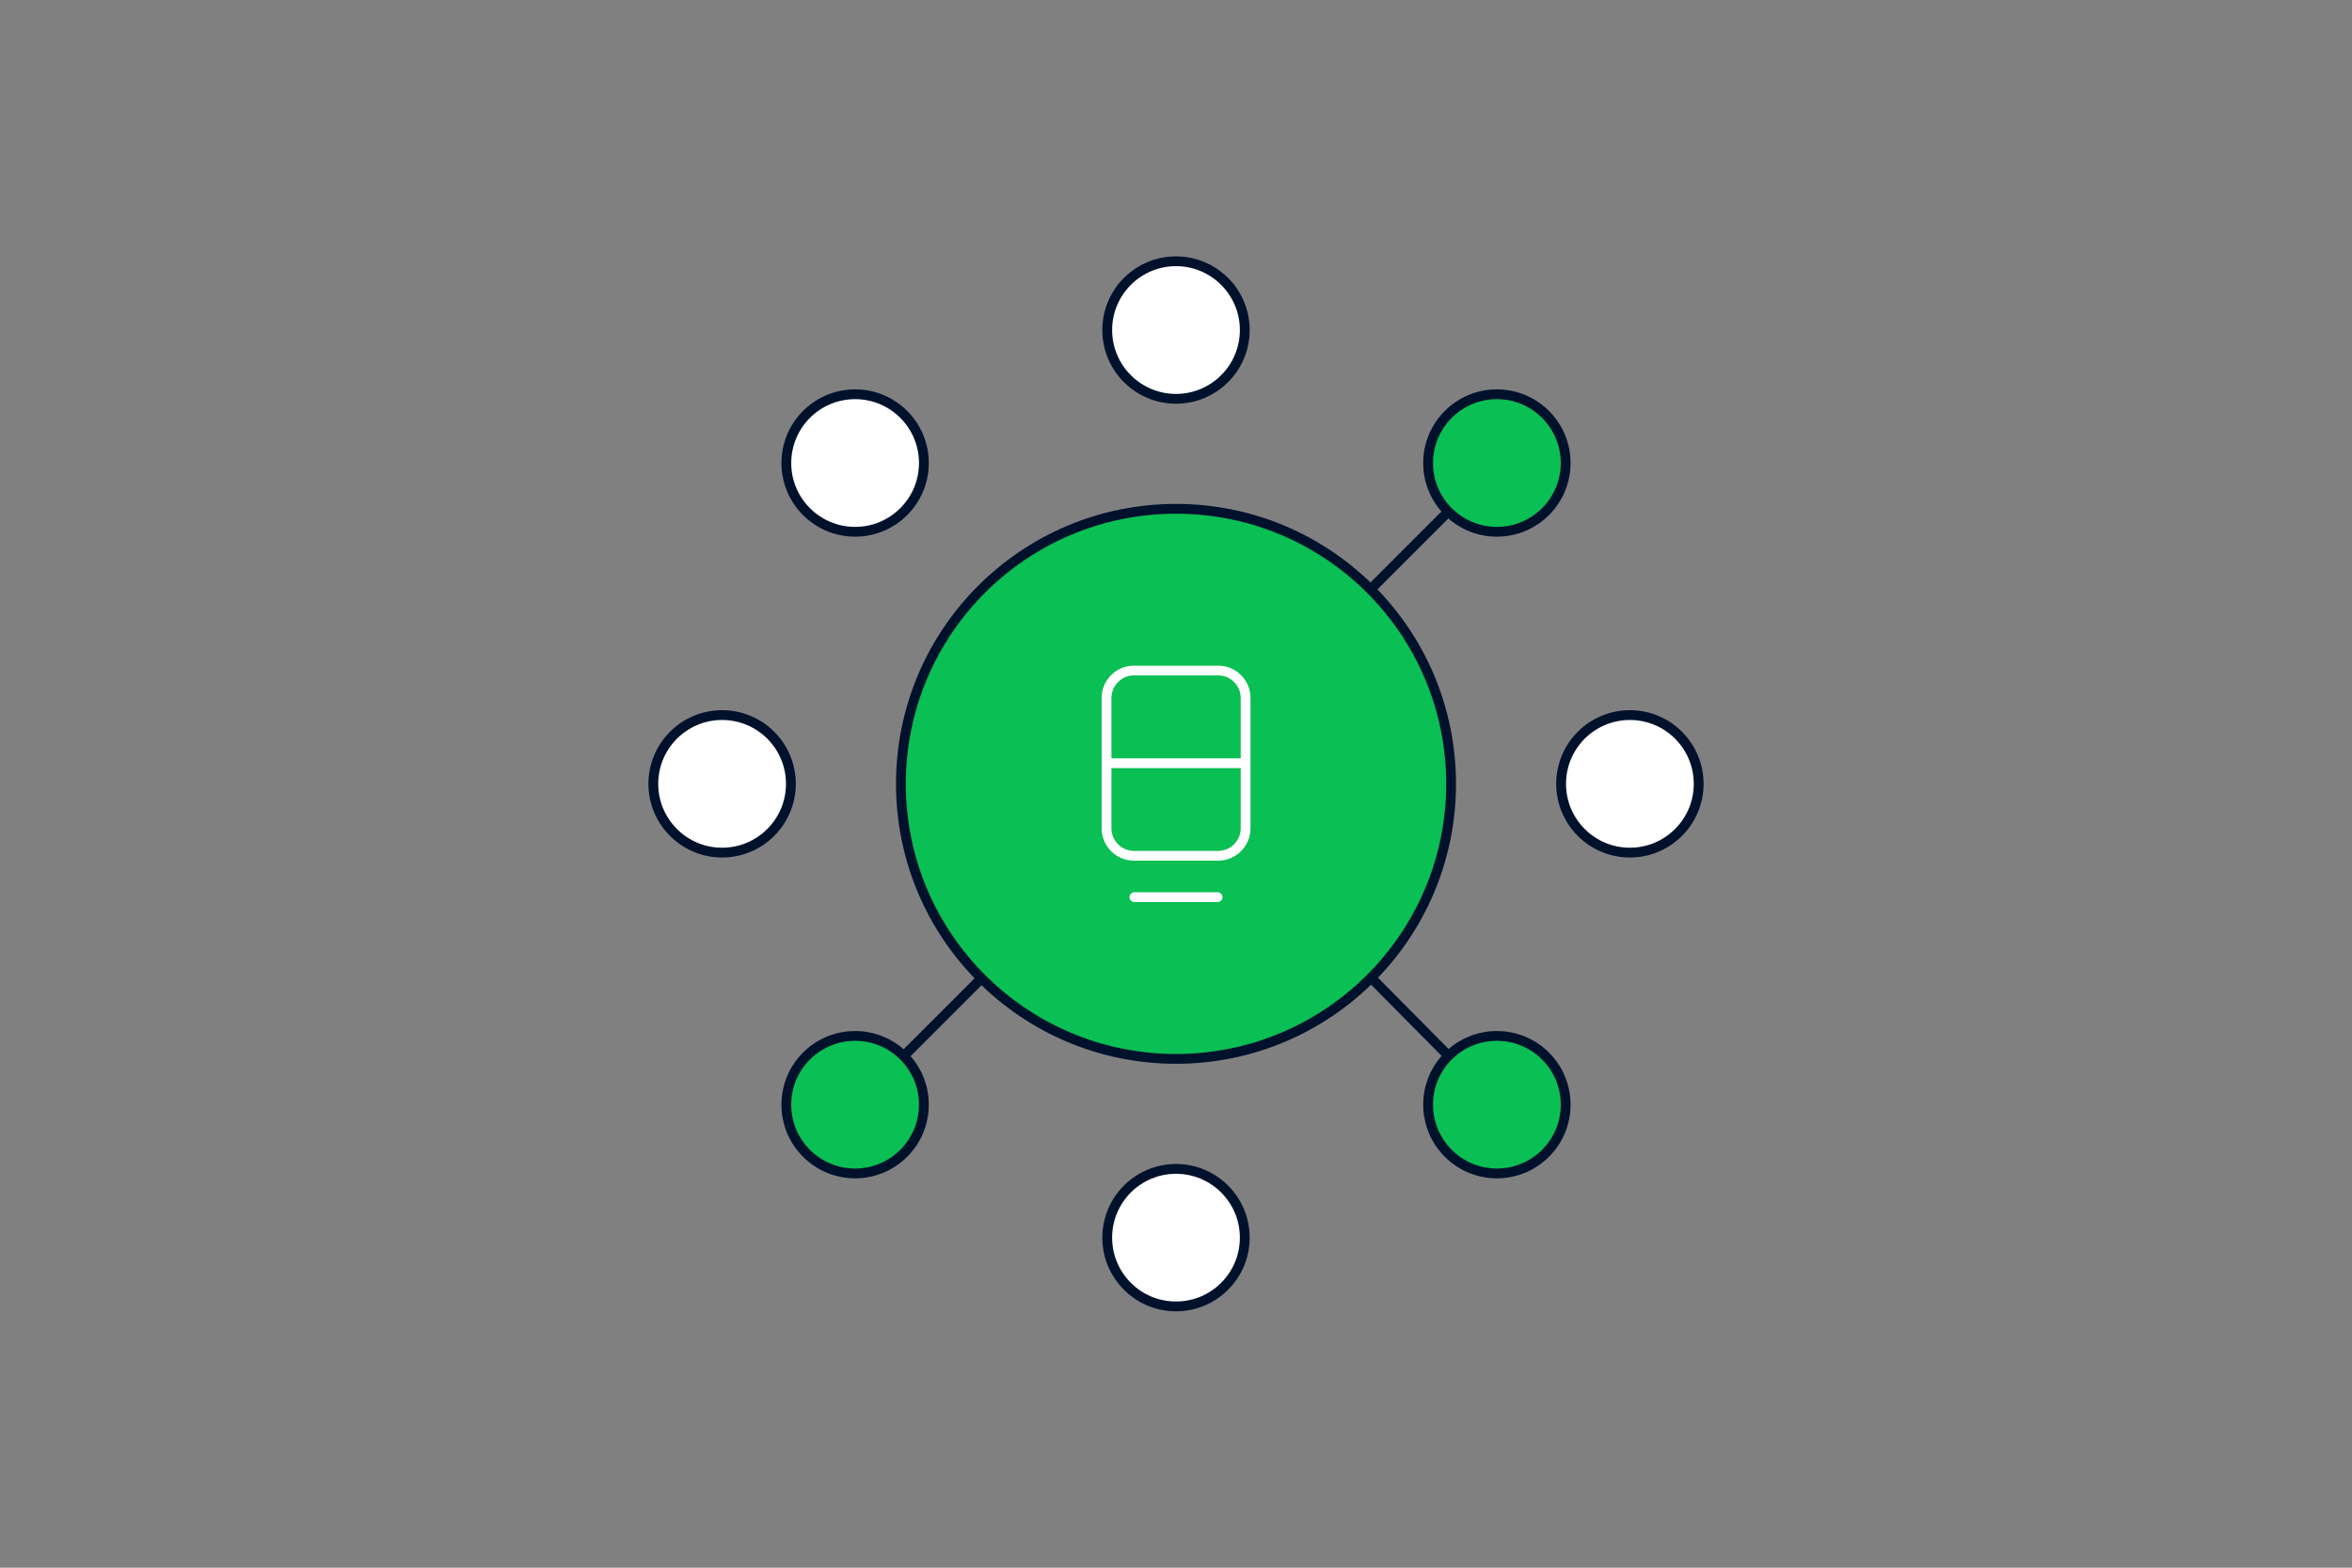
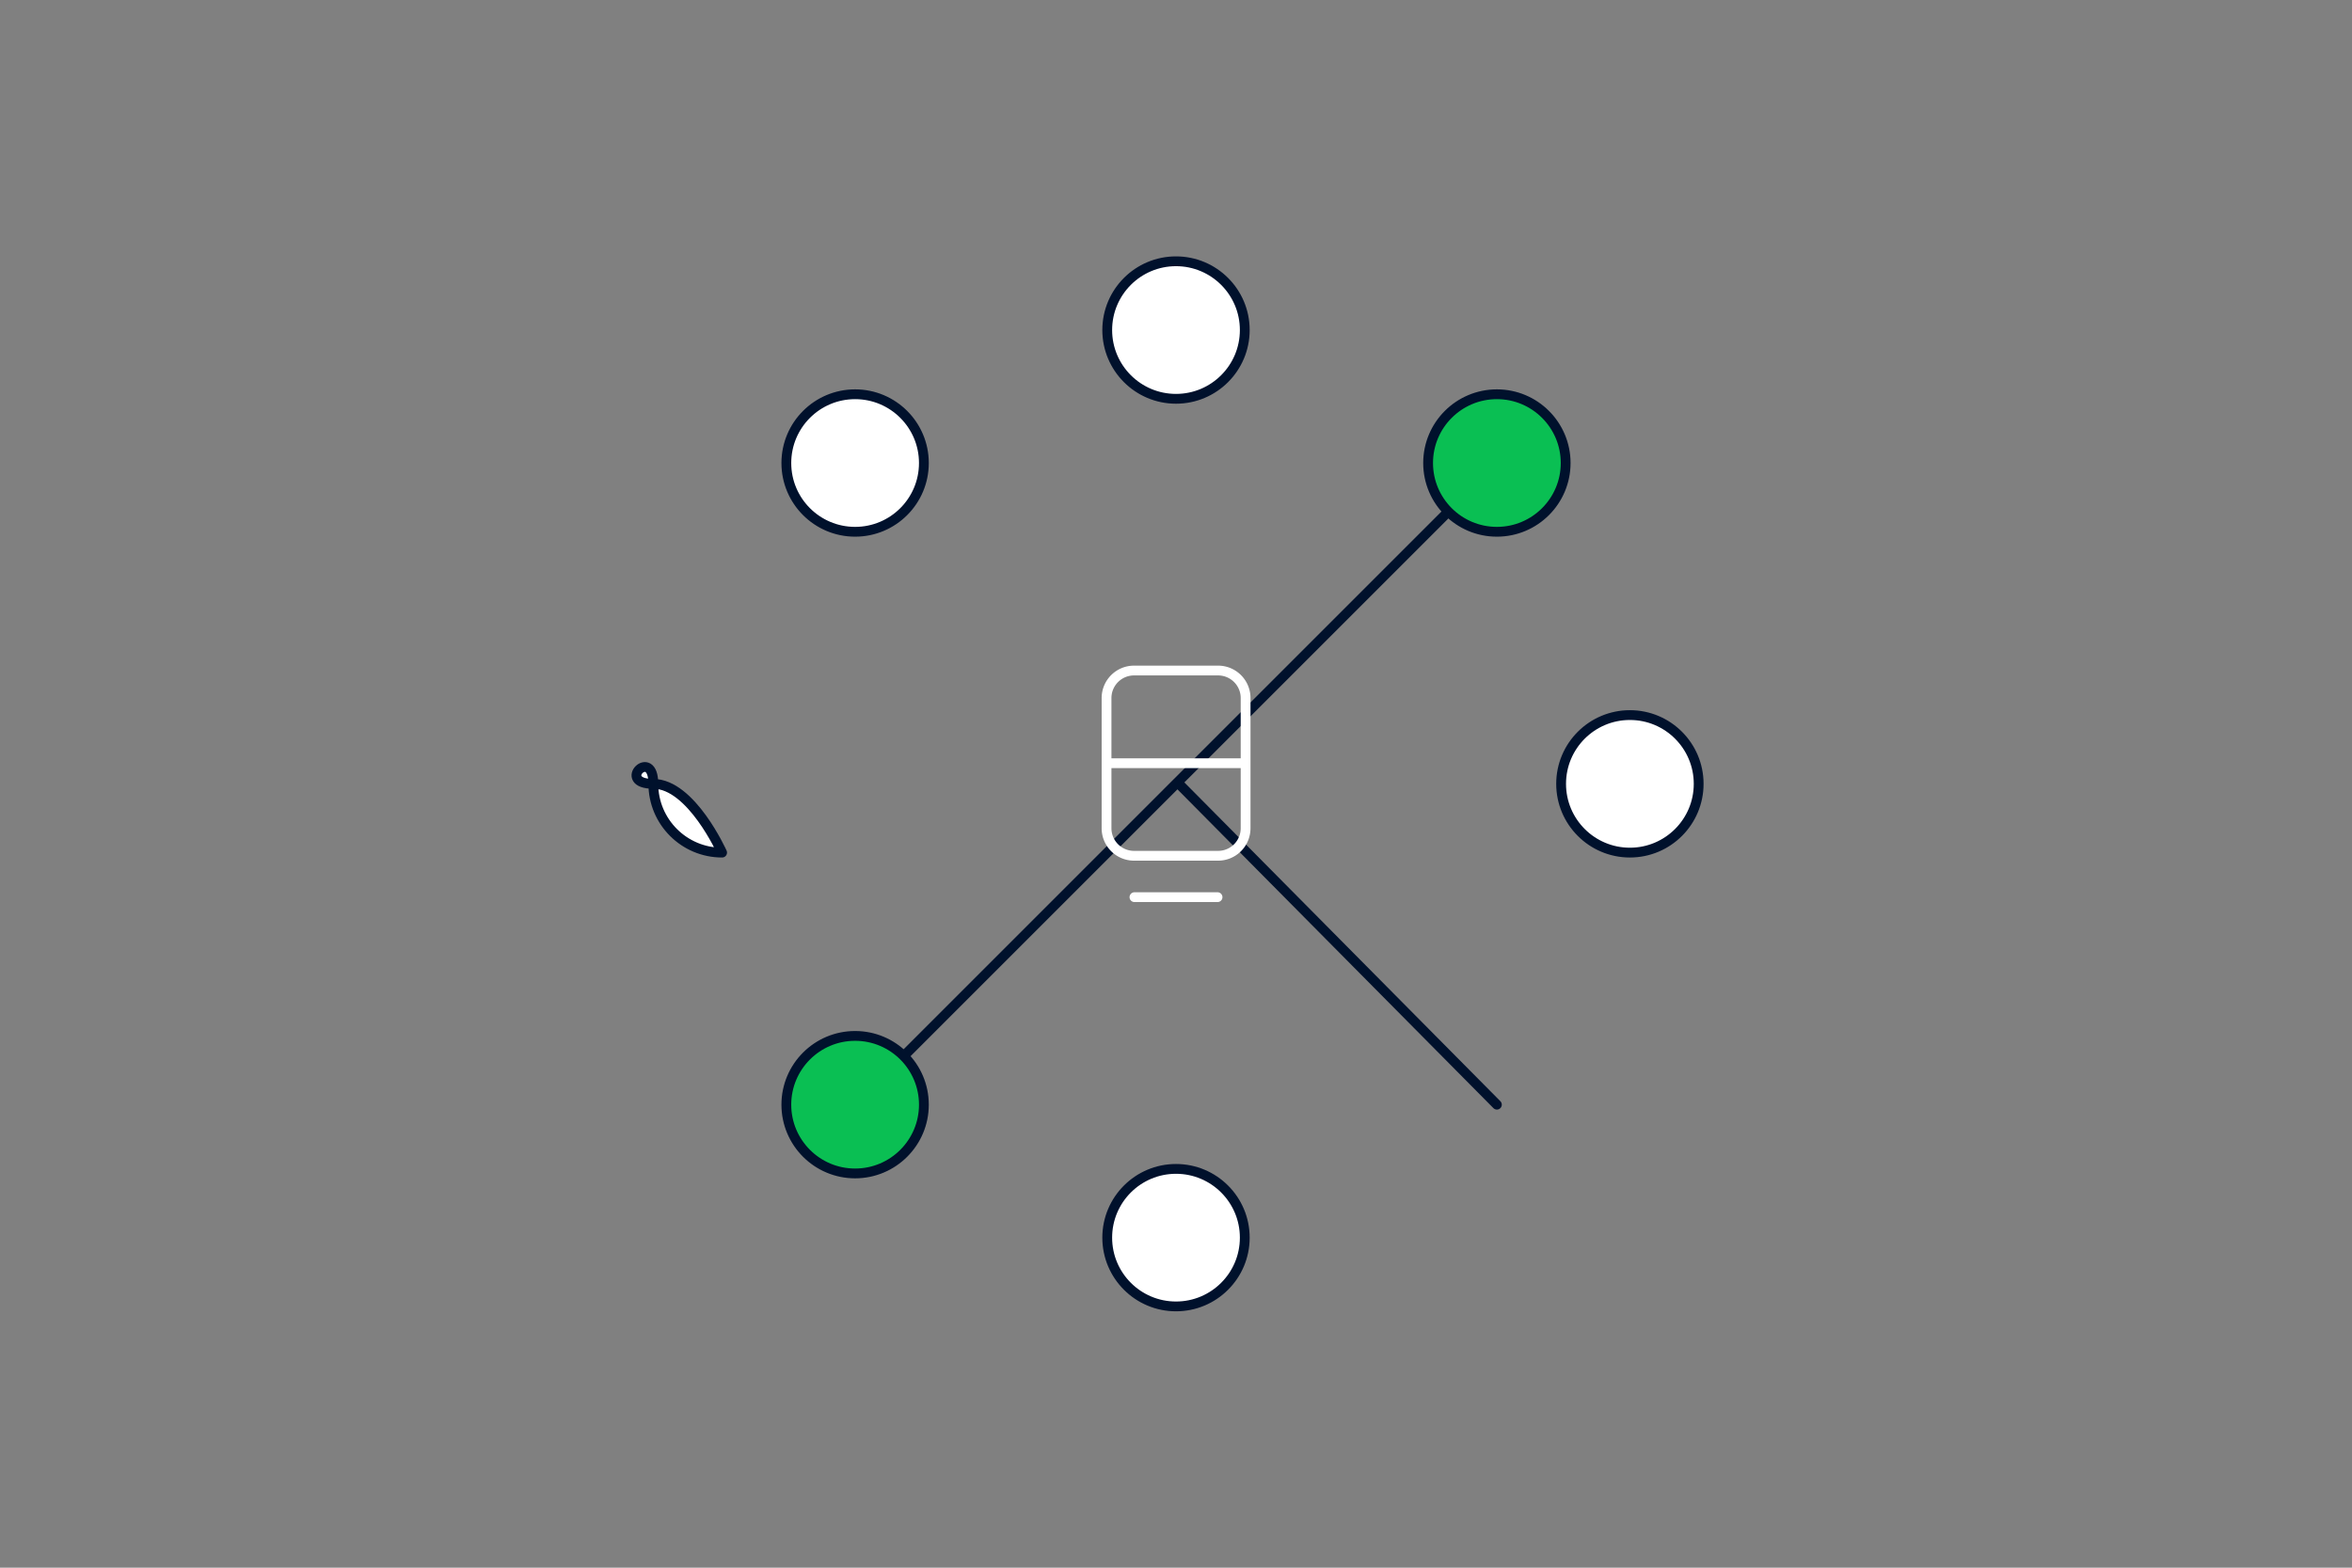
<svg xmlns="http://www.w3.org/2000/svg" fill="none" viewBox="0 0 360 240">
  <rect x="0" y="0" width="360" height="240" fill="#808080" stroke="none" />
  <path stroke="#00112C" stroke-linecap="round" stroke-linejoin="round" stroke-width="1.5" d="M229.116 70.884 180 120M130.884 169.116 180 120M229.116 169.116 180.442 120" />
-   <path fill="#0ABF53" stroke="#00112C" stroke-linecap="round" stroke-linejoin="round" stroke-width="1.5" d="M180 162.106c23.254 0 42.105-18.852 42.105-42.106S203.254 77.895 180 77.895 137.895 96.746 137.895 120s18.851 42.106 42.105 42.106" />
  <path fill="#fff" stroke="#00112C" stroke-linecap="round" stroke-linejoin="round" stroke-width="1.5" d="M180 61.053c5.813 0 10.526-4.713 10.526-10.527S185.813 40 180 40c-5.814 0-10.526 4.713-10.526 10.526 0 5.814 4.712 10.527 10.526 10.527M180 200c5.813 0 10.526-4.712 10.526-10.526 0-5.813-4.713-10.526-10.526-10.526-5.814 0-10.526 4.713-10.526 10.526 0 5.814 4.712 10.526 10.526 10.526" />
  <path fill="#0ABF53" stroke="#00112C" stroke-linecap="round" stroke-linejoin="round" stroke-width="1.5" d="M229.116 81.41c5.813 0 10.526-4.712 10.526-10.526 0-5.813-4.713-10.526-10.526-10.526-5.814 0-10.527 4.713-10.527 10.526 0 5.814 4.713 10.526 10.527 10.526M130.884 179.642c5.814 0 10.527-4.712 10.527-10.526 0-5.813-4.713-10.526-10.527-10.526s-10.526 4.713-10.526 10.526c0 5.814 4.713 10.526 10.526 10.526" />
-   <path fill="#fff" stroke="#00112C" stroke-linecap="round" stroke-linejoin="round" stroke-width="1.5" d="M249.474 130.527c5.813 0 10.526-4.713 10.526-10.527s-4.713-10.526-10.526-10.526c-5.814 0-10.527 4.713-10.527 10.526 0 5.814 4.713 10.527 10.527 10.527M110.526 130.527c5.814 0 10.527-4.713 10.527-10.527s-4.713-10.526-10.527-10.526S100 114.187 100 120c0 5.814 4.713 10.527 10.526 10.527" />
-   <path fill="#0ABF53" stroke="#00112C" stroke-linecap="round" stroke-linejoin="round" stroke-width="1.5" d="M229.116 179.642c5.813 0 10.526-4.712 10.526-10.526 0-5.813-4.713-10.526-10.526-10.526-5.814 0-10.527 4.713-10.527 10.526 0 5.814 4.713 10.526 10.527 10.526" />
+   <path fill="#fff" stroke="#00112C" stroke-linecap="round" stroke-linejoin="round" stroke-width="1.5" d="M249.474 130.527c5.813 0 10.526-4.713 10.526-10.527s-4.713-10.526-10.526-10.526c-5.814 0-10.527 4.713-10.527 10.526 0 5.814 4.713 10.527 10.527 10.527M110.526 130.527s-4.713-10.526-10.527-10.526S100 114.187 100 120c0 5.814 4.713 10.527 10.526 10.527" />
  <path fill="#fff" stroke="#00112C" stroke-linecap="round" stroke-linejoin="round" stroke-width="1.5" d="M130.884 81.41c5.814 0 10.527-4.712 10.527-10.526 0-5.813-4.713-10.526-10.527-10.526s-10.526 4.713-10.526 10.526c0 5.814 4.713 10.526 10.526 10.526" />
  <path stroke="#fff" stroke-linecap="round" stroke-linejoin="round" stroke-width="1.5" d="M186.442 102.653h-12.863a4.21 4.21 0 0 0-4.21 4.21V126.8a4.21 4.21 0 0 0 4.21 4.211h12.863a4.21 4.21 0 0 0 4.211-4.211v-19.937a4.21 4.21 0 0 0-4.211-4.21M173.642 137.348h12.716M169.369 116.842h21.263" />
</svg>